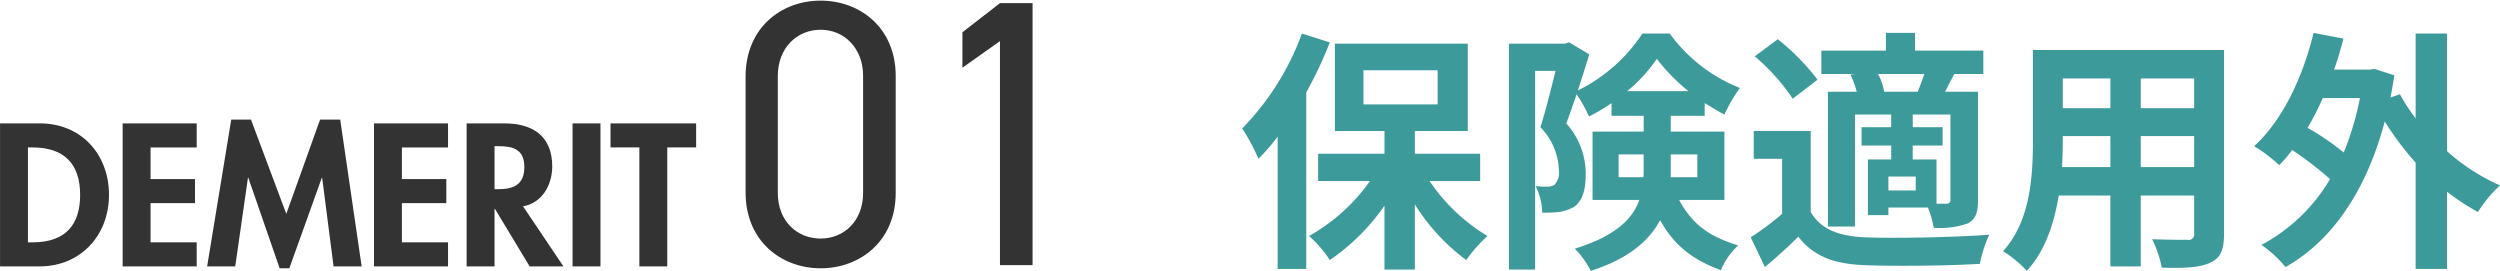
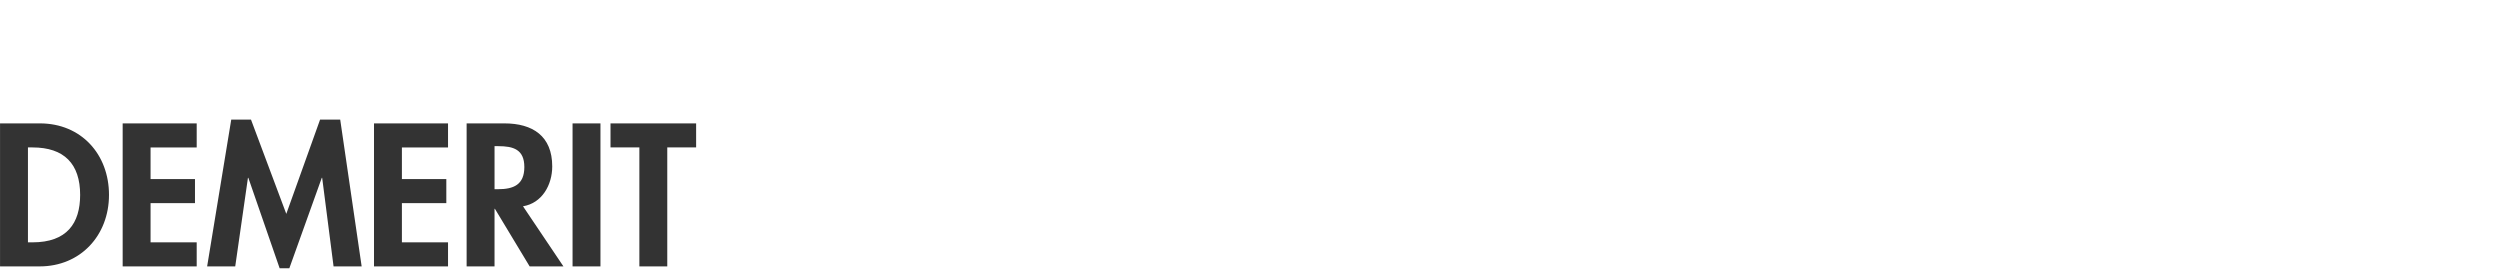
<svg xmlns="http://www.w3.org/2000/svg" id="デメリット見出し01.svg" width="395.094" height="42.8" viewBox="0 0 395.094 42.8">
  <defs>
    <style>
      .cls-1 {
        fill: #333;
      }

      .cls-1, .cls-2 {
        fill-rule: evenodd;
      }

      .cls-2 {
        fill: #3d9a9a;
      }
    </style>
  </defs>
-   <path id="_01" data-name="01" class="cls-1" d="M495.649,10855.9c0-7.6-5.632-11.9-11.862-11.9s-11.862,4.3-11.862,12v18.3c0,7.7,5.631,12,11.862,12s11.862-4.3,11.862-11.9v-18.5Zm-5.153,0v18.5c0,4.4-3,7.2-6.709,7.2-3.775,0-6.77-2.8-6.77-7.2v-18.5c0-4.4,3-7.3,6.77-7.3C487.5,10848.6,490.5,10851.5,490.5,10855.9Zm26.781-11.5h-5.152l-5.931,4.6v5.6l5.931-4.2v35.4h5.152v-41.4Z" transform="translate(-354.094 -10843.9)" />
-   <path id="保険適用外" class="cls-2" d="M559.85,10849.2a42.173,42.173,0,0,1-9.442,15,31.02,31.02,0,0,1,2.561,4.8,31.688,31.688,0,0,0,3.041-3.5v20.9h4.521v-27.9a62.908,62.908,0,0,0,3.72-7.9Zm9.723,5.8h11.722v5.4H569.573v-5.4Zm18.443,17.5v-4.3H577.694v-3.6h8.362v-13.8h-21v13.8h7.841v3.6H562.411v4.3h8.2a29.374,29.374,0,0,1-9.642,8.7,18.015,18.015,0,0,1,3.28,3.8,33.265,33.265,0,0,0,8.642-8.6v10.1h4.8v-10.3a32.356,32.356,0,0,0,8.122,8.8,23.071,23.071,0,0,1,3.361-3.8,29.1,29.1,0,0,1-9.162-8.7h8Zm21.877-.6v-3.6h3.96v2.5a10.111,10.111,0,0,1-.04,1.1h-3.92Zm12.442-3.6v3.6h-4.2v-3.6h4.2Zm-11.082-10a24.375,24.375,0,0,0,4.681-5.1,29.166,29.166,0,0,0,5,5.1h-9.682Zm15.363,17.2v-10.8h-8.482v-2.5H623.5v-2c1.04,0.6,2.12,1.3,3.12,1.8a25.6,25.6,0,0,1,2.441-4.2,25.014,25.014,0,0,1-11.083-8.6h-4.321a26,26,0,0,1-10.2,9c0.64-2,1.281-4,1.8-5.7l-3.161-1.9-0.68.2h-8.842v35.7h4.121v-31.4h3.24c-0.68,2.7-1.56,6.3-2.4,8.9a10.132,10.132,0,0,1,2.921,6.8,2.817,2.817,0,0,1-.681,2.3,2.083,2.083,0,0,1-1.16.3,13.206,13.206,0,0,1-1.84-.1,9.571,9.571,0,0,1,1.04,4.2,22.658,22.658,0,0,0,2.721-.1,7.542,7.542,0,0,0,2.32-.8c1.32-1,1.84-2.6,1.84-5.2a11.818,11.818,0,0,0-3.08-8c0.52-1.3,1.08-3,1.64-4.6a22,22,0,0,1,1.961,3.5,29.6,29.6,0,0,0,3.56-2.1v2h5.081v2.5h-8.081v10.8h7.4c-1.08,3-3.76,5.7-10.2,7.7a14.337,14.337,0,0,1,2.521,3.5c6-1.9,9.242-4.8,10.962-8,2.441,4.4,5.6,6.4,9.6,7.9a11.07,11.07,0,0,1,2.721-3.9c-3.961-1.3-6.962-2.8-9.322-7.2h7.161Zm25.237-17.1a8.633,8.633,0,0,0-.96-2.8h7.321c-0.32.9-.68,1.9-1.04,2.8h-5.321Zm10.482,17a0.588,0.588,0,0,1-.6.7h-1.6v-7h-3.761v-2.2H661.1v-2.9h-4.721v-2h5.961v13.4Zm-5.481-1.4h-4.321v-2.2h4.321v2.2Zm-10.322-18.3a14.989,14.989,0,0,1,1,2.7h-4.561v21.3h4.281V10862h5.721v2h-4.681v2.9h4.681v2.2h-3.681v8.8h3.241v-1.2h6.242a15.326,15.326,0,0,1,.92,3.2,13.363,13.363,0,0,0,5.4-.7c1.28-.7,1.6-1.8,1.6-3.7v-17.1h-5.2c0.44-.9.92-1.8,1.44-2.8h4.6v-3.7h-10.8v-2.8h-4.6v2.8h-10.2v3.7h5.281Zm-5.2.8a35.519,35.519,0,0,0-6.282-6.4l-3.64,2.7a32.356,32.356,0,0,1,6,6.7Zm-1.08,8.1h-9v4.4h4.481v8.7a43.122,43.122,0,0,1-4.961,3.7l2.24,4.7c2.04-1.7,3.681-3.2,5.281-4.8,2.4,3.1,5.6,4.3,10.362,4.5,4.881,0.2,13.363.1,18.324-.2a21.284,21.284,0,0,1,1.481-4.6c-5.522.4-14.964,0.6-19.765,0.4-4.081-.2-6.881-1.3-8.441-4v-12.8Zm52.162,5.7v-4.9h8.442v4.9h-8.442Zm-12.443,0q0.121-2.25.121-4.2v-0.7h7.521v4.9H679.97Zm7.642-14v4.7h-7.521v-4.7h7.521Zm13.243,4.7h-8.442v-4.7h8.442v4.7Zm4.721-9.2H675.37v14.3c0,5.6-.361,12.7-4.722,17.5a18.256,18.256,0,0,1,3.761,3.1c2.881-3.1,4.321-7.5,5.041-11.9h8.162v11.2h4.8v-11.2h8.442v6a0.866,0.866,0,0,1-1.04,1c-0.72,0-3.361,0-5.6-.1a18.109,18.109,0,0,1,1.52,4.5c3.6,0.1,6.041,0,7.681-.8,1.6-.7,2.161-2,2.161-4.6v-29Zm21.476,7.6a45.24,45.24,0,0,1-2.561,8.6,40.907,40.907,0,0,0-5.721-3.9,39.8,39.8,0,0,0,2.4-4.7h5.881Zm13.763-10.2h-4.961v13.4a29.307,29.307,0,0,1-2.481-3.8l-1.48.5c0.2-1.1.4-2.3,0.6-3.5l-3.121-1-0.84.1h-5.561c0.56-1.6,1.04-3.2,1.48-4.9l-4.721-.9c-1.76,7.2-5,13.9-9.4,17.9a23.355,23.355,0,0,1,3.961,3,17.393,17.393,0,0,0,2.041-2.4,55.894,55.894,0,0,1,6,4.6,27.693,27.693,0,0,1-10.842,10.4,19.237,19.237,0,0,1,3.8,3.5c7.122-4,12.683-11.7,15.684-23a47.067,47.067,0,0,0,4.881,6.5v16.8h4.961v-12.2a35.912,35.912,0,0,0,4.881,3.2,21.22,21.22,0,0,1,3.481-4.2,32.067,32.067,0,0,1-8.362-5.4v-18.6Z" transform="translate(-354.094 -10843.9)" />
  <path id="DEMERIT" class="cls-1" d="M354.1,10886h6.269c6.45,0,10.95-4.9,10.95-11.3s-4.38-11.3-10.92-11.3h-6.3v22.6Zm4.41-18.8h0.72c5.009,0,7.529,2.6,7.529,7.5,0,4.5-2.1,7.5-7.529,7.5h-0.72v-15Zm26.669,0v-3.8h-11.7v22.6h11.7v-3.8h-7.29v-6.2h7.02v-3.8h-7.02v-5h7.29Zm21.63,18.8h4.439l-3.389-23.2h-3.18l-5.34,14.9-5.58-14.9h-3.12l-3.81,23.2h4.44l2.01-14h0.06l4.95,14.3h1.53l5.13-14.3h0.06Zm18.09-18.8v-3.8H413.2v22.6h11.7v-3.8h-7.29v-6.2h7.02v-3.8h-7.02v-5h7.29Zm11.85,9.3c3.03-.5,4.619-3.4,4.619-6.3,0-4.8-3.089-6.8-7.559-6.8h-5.97v22.6h4.41v-9.1h0.06l5.49,9.1h5.339Zm-4.5-9.5h0.6c2.34,0,4.11.5,4.11,3.3s-1.71,3.5-4.14,3.5h-0.57v-6.8Zm16.74-3.6h-4.41v22.6h4.41v-22.6Zm10.56,3.8h4.559v-3.8H450.578v3.8h4.56v18.8h4.41v-18.8Z" transform="translate(-354.094 -10843.9)" />
</svg>